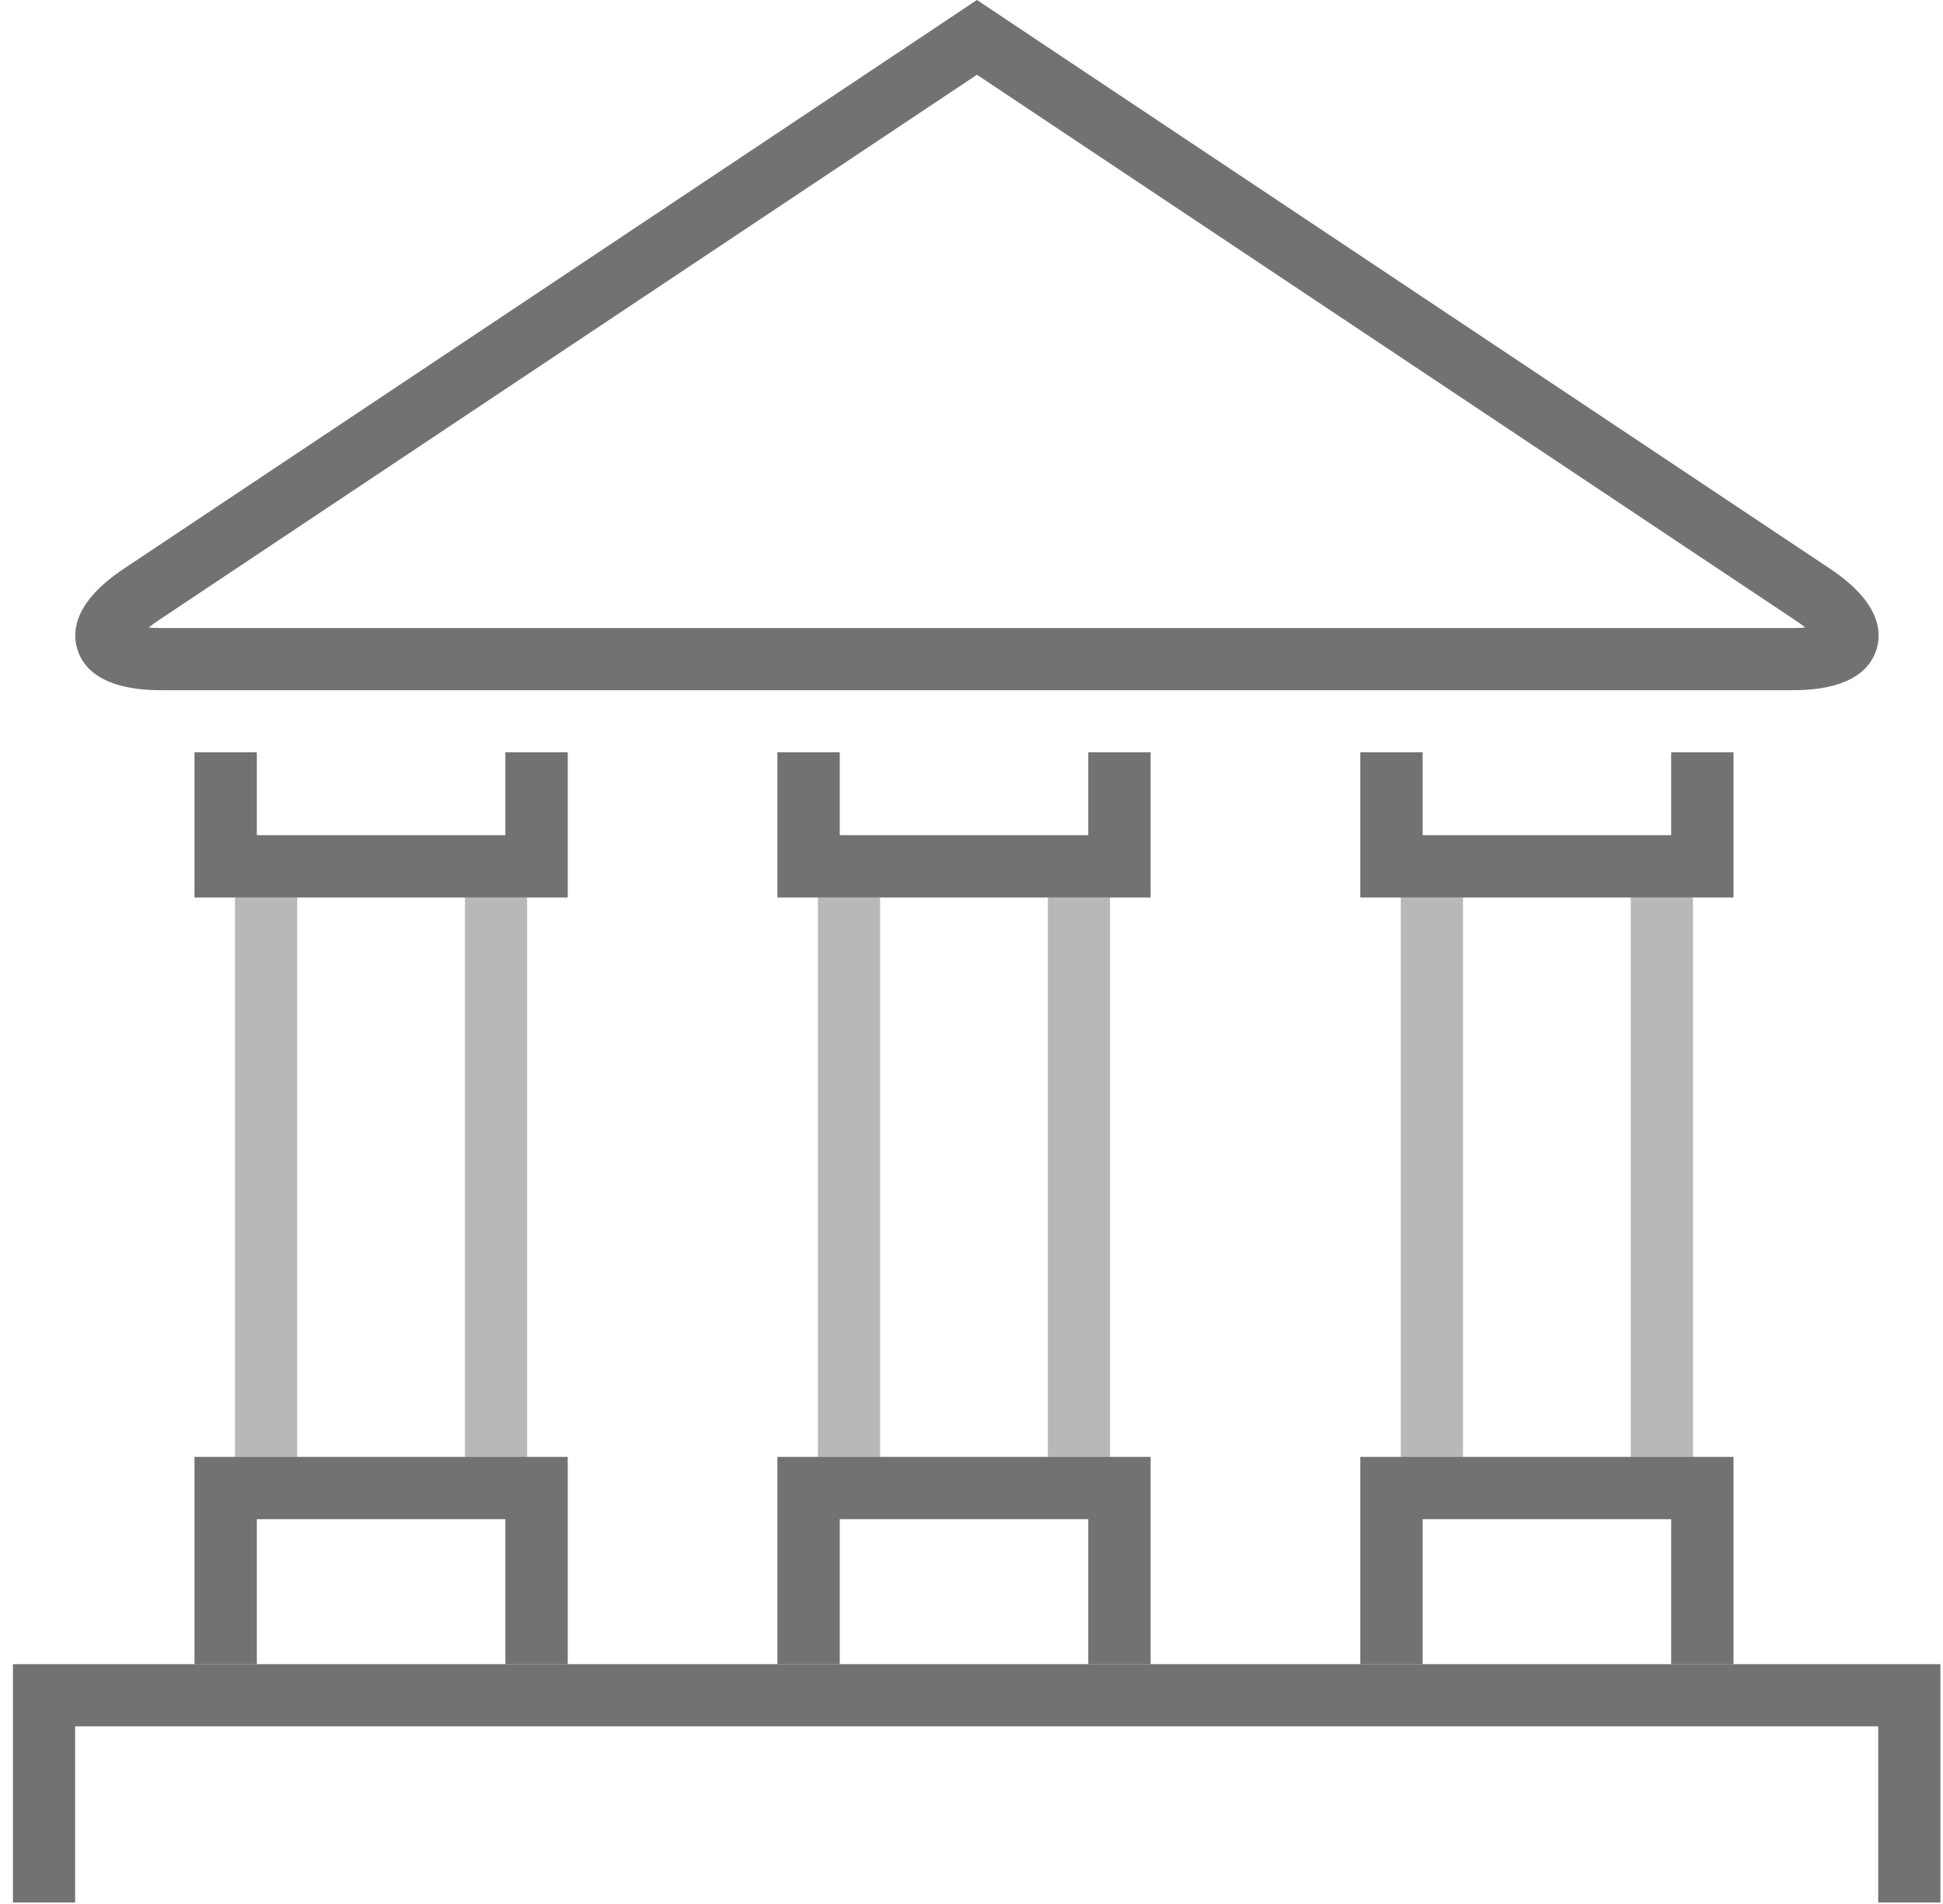
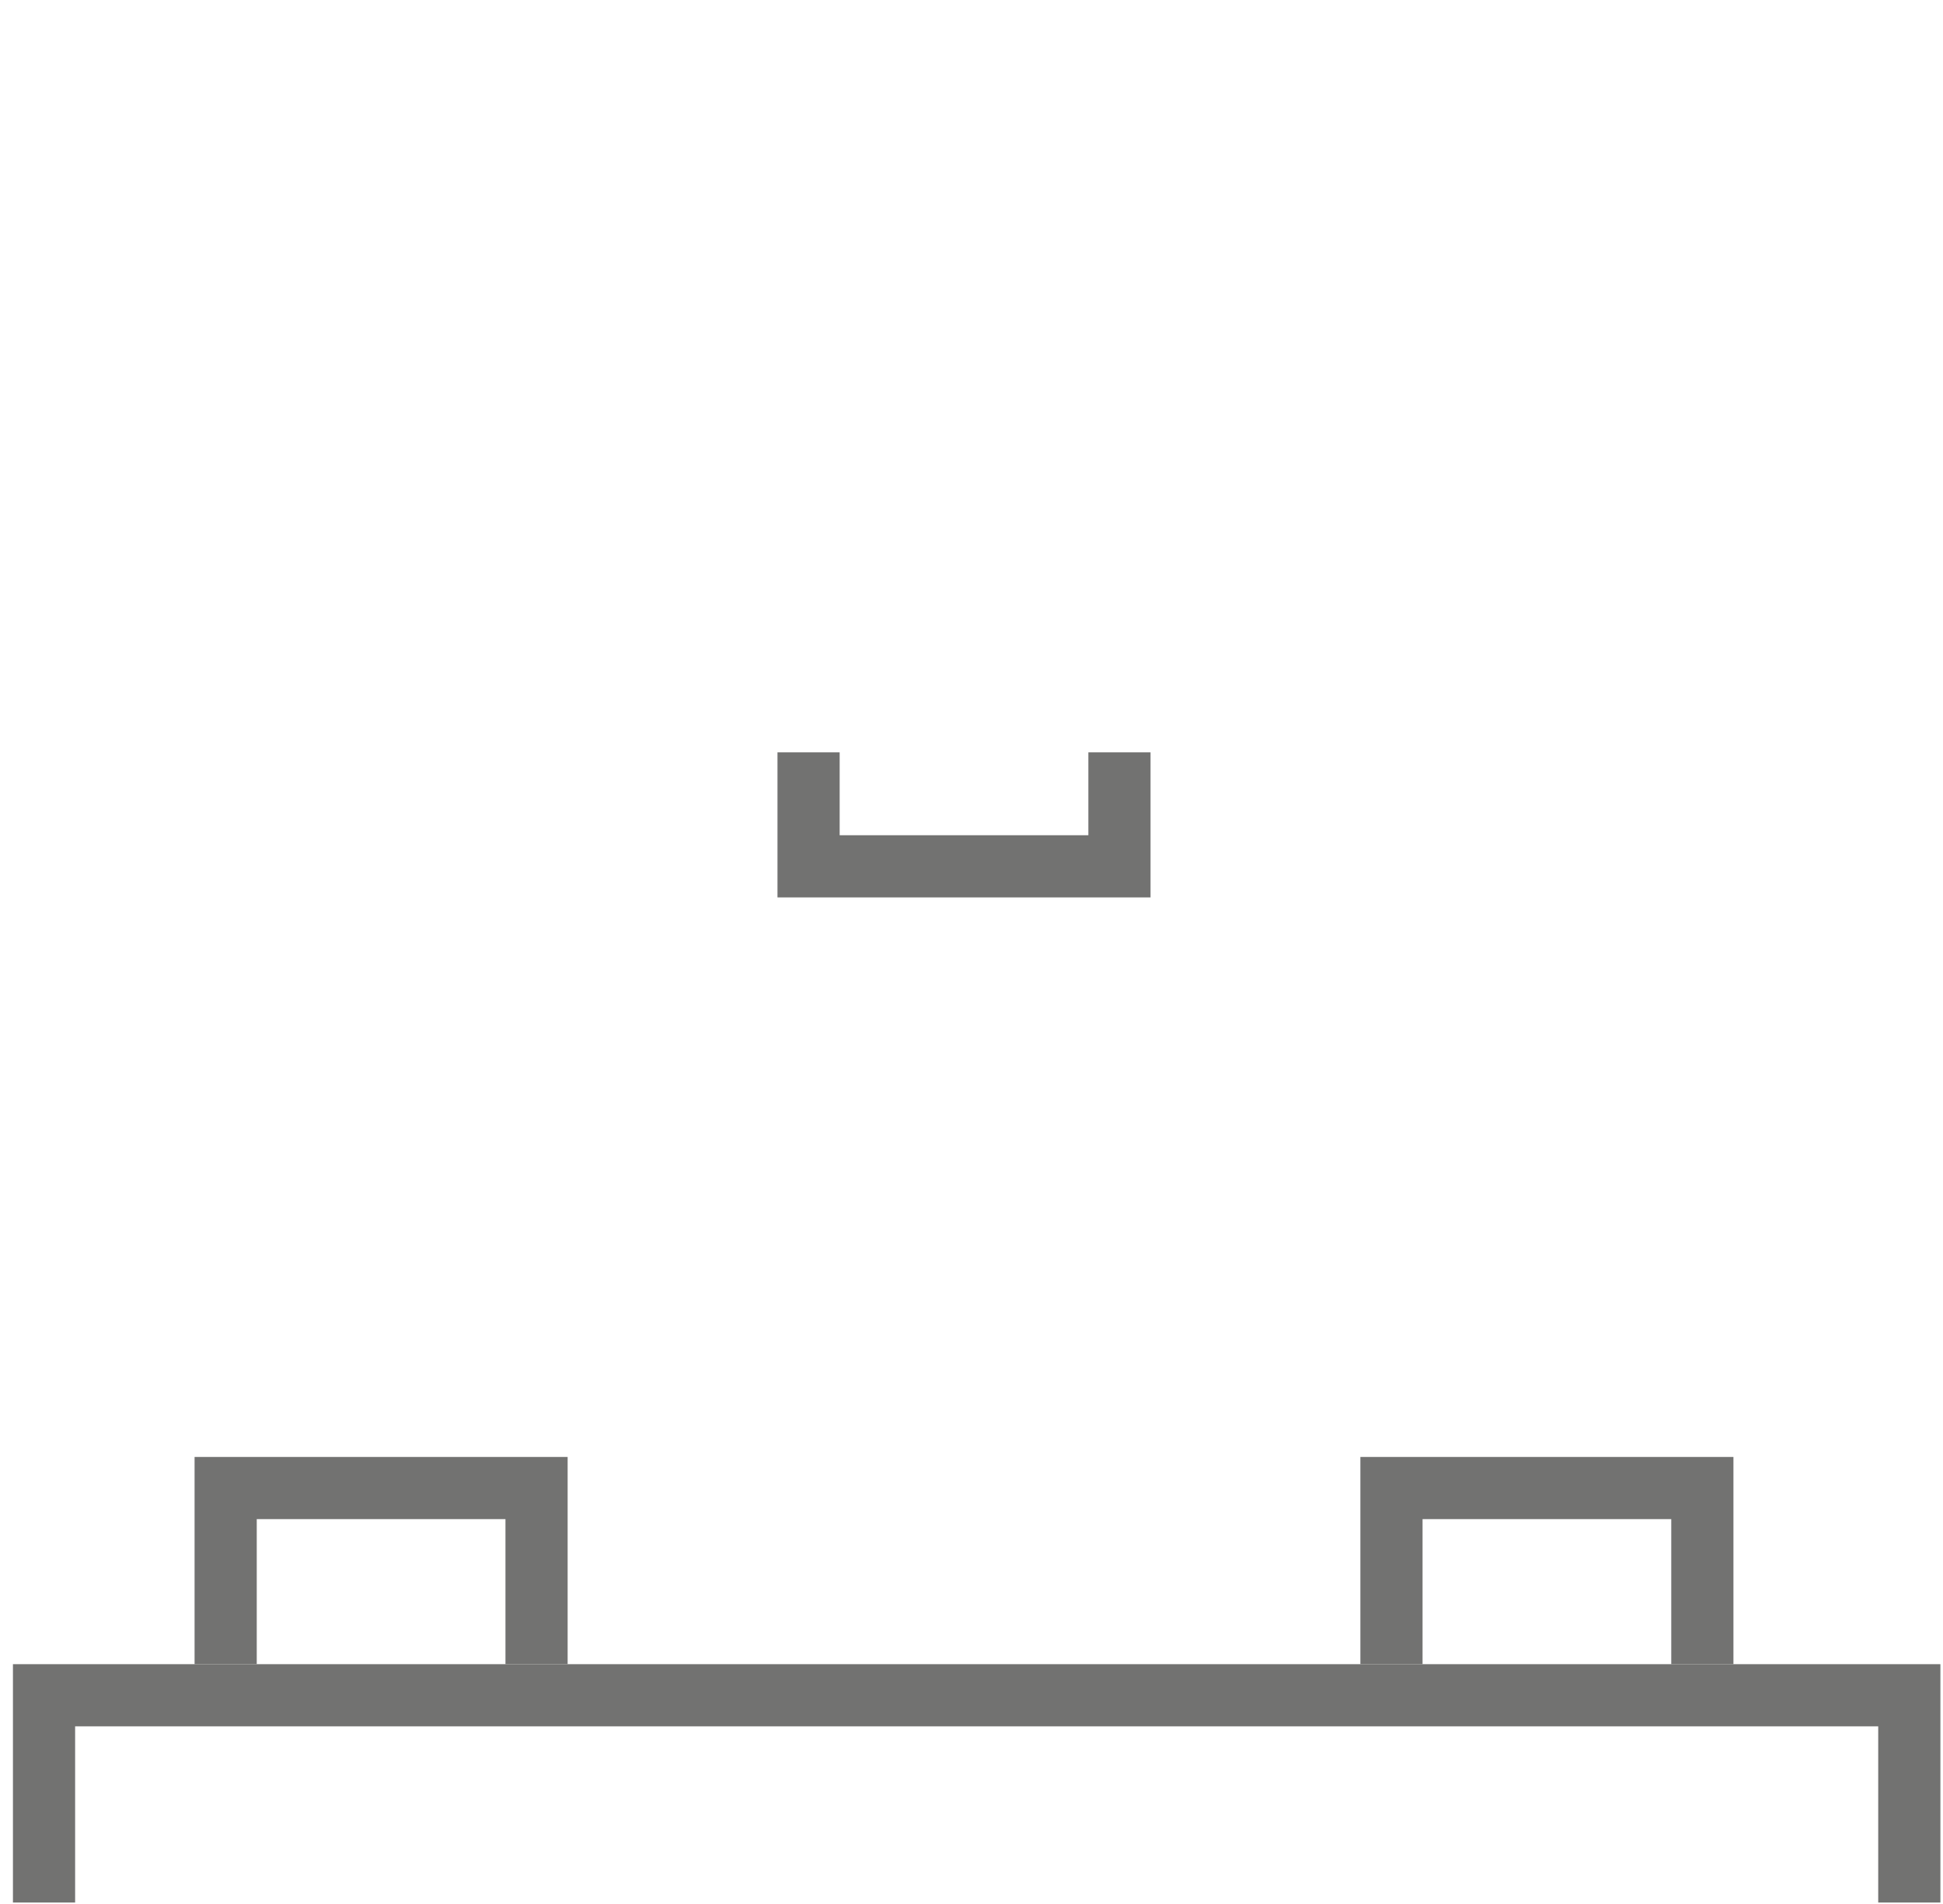
<svg xmlns="http://www.w3.org/2000/svg" width="50" height="49" viewBox="0 0 50 49" fill="none">
-   <path d="M44.607 42.828V37.495H43.565V23.095H44.607V19.363H43.007V21.496H36.607V19.363H35.007V23.095H36.048V37.495H35.007V42.828H29.607V37.495H28.565V23.095H29.607V19.363H28.007V21.496H21.607V19.363H20.007V23.095H21.048V37.495H20.007V42.828H14.607V37.495H13.565V23.095H14.607V19.363H13.007V21.496H6.607V19.363H5.007V23.095H6.048V37.495H5.007V42.828M7.648 23.095H11.965V37.495H7.648V23.095ZM6.607 42.828V39.095H13.007V42.828H6.607ZM22.648 23.095H26.965V37.495H22.648V23.095ZM21.607 42.828V39.095H28.007V42.828H21.607ZM37.648 23.095H41.965V37.495H37.648V23.095ZM36.607 42.828V39.095H43.007V42.828H36.607Z" fill="#B8B8B8" />
  <path d="M5 42.828H0.333V48.962H1.933V44.428H5H14.6H20H29.6H35H44.6H48.333V48.962H49.933V42.828H44.6M20 42.828H14.6H20ZM35 42.828H29.6H35ZM13 42.828H6.6H13ZM28 42.828H21.6H28ZM43 42.828H36.6H43Z" fill="#727271" />
-   <path d="M4.14 17.762H5.007H6.607H13.007H14.607H20.007H21.607H28.007H29.607H35.007H36.607H43.007H44.607H46.14C47.654 17.762 48.146 17.188 48.291 16.705C48.437 16.223 48.347 15.472 47.087 14.632L25.14 0L3.193 14.632C1.933 15.472 1.842 16.223 1.989 16.705C2.134 17.187 2.626 17.762 4.14 17.762ZM4.08 15.964L25.14 1.924L46.201 15.964C46.304 16.032 46.389 16.094 46.457 16.15C46.369 16.158 46.265 16.163 46.141 16.163H44.608H35.008H29.608H20.008H14.608H5.008H4.141C4.017 16.163 3.912 16.158 3.825 16.15C3.893 16.094 3.977 16.032 4.08 15.964Z" fill="#727271" />
-   <path d="M13.565 23.095H14.607V19.362H13.007V21.495H6.607V19.362H5.007V23.095H6.048" fill="#727271" />
  <path d="M28.565 23.095H29.607V19.362H28.007V21.495H21.607V19.362H20.007V23.095H21.048" fill="#727271" />
-   <path d="M43.565 23.095H44.607V19.362H43.007V21.495H36.607V19.362H35.007V23.095H36.048" fill="#727271" />
  <path d="M6.607 42.828V39.095H13.007V42.828H14.607V37.495H5.007V42.828H6.607Z" fill="#727271" />
-   <path d="M21.607 42.828V39.095H28.007V42.828H29.607V37.495H20.007V42.828H21.607Z" fill="#727271" />
  <path d="M36.607 42.828V39.095H43.007V42.828H44.607V37.495H35.007V42.828H36.607Z" fill="#727271" />
</svg>